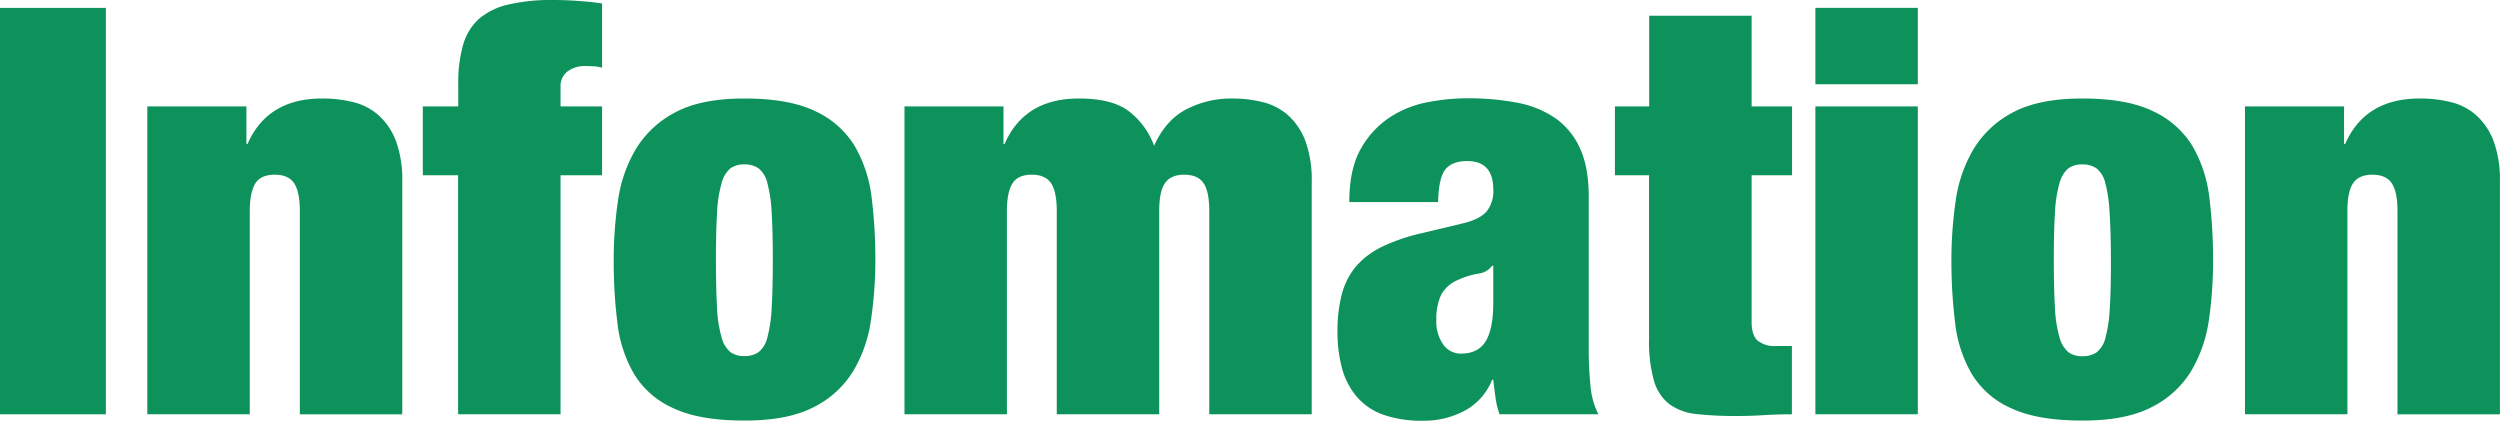
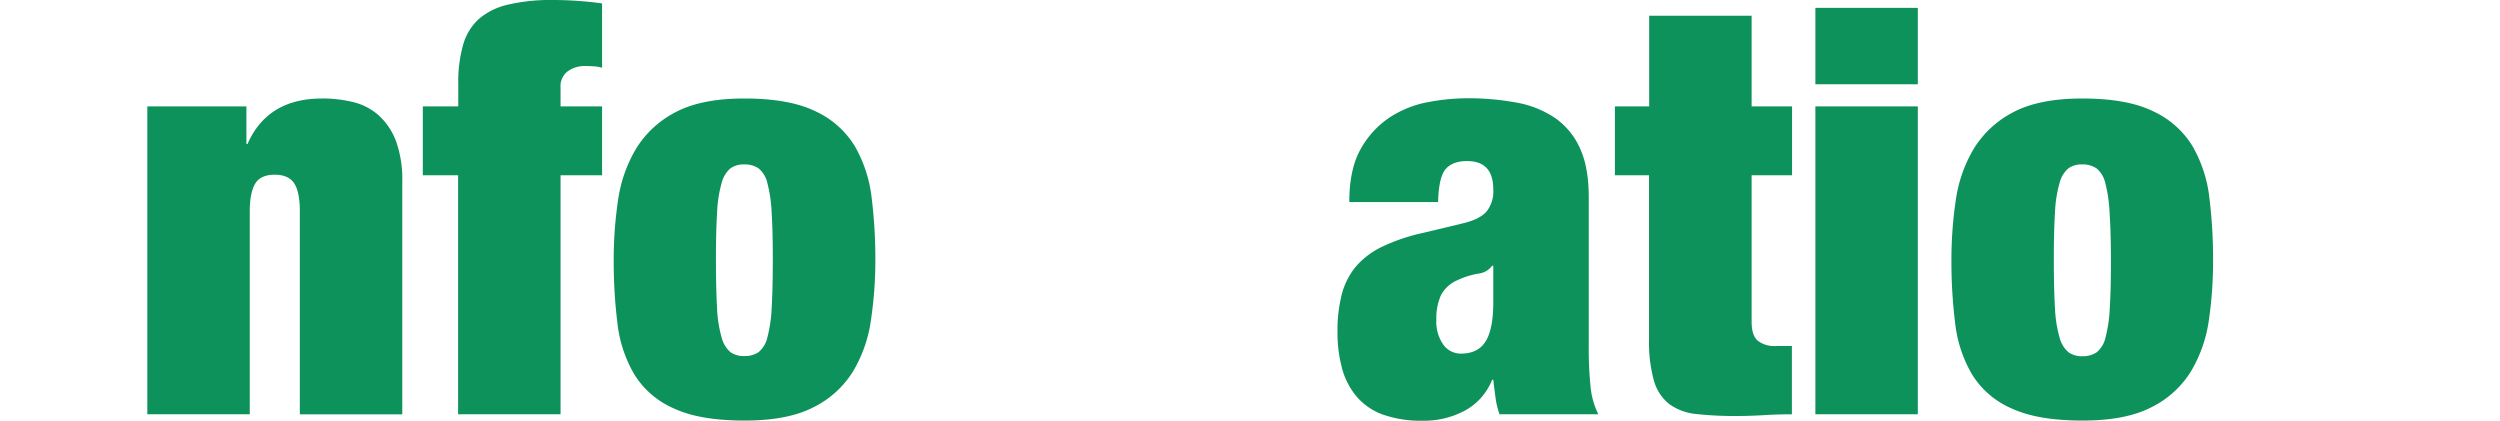
<svg xmlns="http://www.w3.org/2000/svg" viewBox="0 0 634.51 106.74">
  <defs>
    <style>.cls-1{fill:#0d925b;}</style>
  </defs>
  <g id="レイヤー_2" data-name="レイヤー 2">
    <g id="レイヤー_1-2" data-name="レイヤー 1">
-       <path class="cls-1" d="M26.87,2V105.15H0V2Z" />
+       <path class="cls-1" d="M26.87,2H0V2Z" />
      <path class="cls-1" d="M62.54,27v9.53h.29Q67.89,25,81.75,25a32.25,32.25,0,0,1,8,.94,15,15,0,0,1,6.42,3.39,16.84,16.84,0,0,1,4.34,6.5,28.79,28.79,0,0,1,1.59,10.4v58.93h-26V53.59c0-3.28-.49-5.64-1.45-7.08s-2.6-2.17-4.91-2.17-4,.72-4.91,2.17-1.44,3.8-1.44,7.08v51.56h-26V27Z" />
      <path class="cls-1" d="M107.31,44.49V27h9V21.38a34.72,34.72,0,0,1,1.23-10,14,14,0,0,1,4-6.57A17.23,17.23,0,0,1,129,1.16,47.83,47.83,0,0,1,140.39,0c1.93,0,4,.07,6.14.22s4.26.36,6.28.65V17.19a10.07,10.07,0,0,0-1.95-.36c-.63,0-1.42-.08-2.38-.08a7.45,7.45,0,0,0-4.33,1.3,4.73,4.73,0,0,0-1.88,4.19V27h10.54V44.49H142.27v60.66h-26V44.49Z" />
      <path class="cls-1" d="M221.06,81.17a34.64,34.64,0,0,1-4.55,13.08,24.62,24.62,0,0,1-10,9.09q-6.57,3.41-17.55,3.4-11.41,0-18-3.11a22.06,22.06,0,0,1-10-8.66,33,33,0,0,1-4.26-13,126.93,126.93,0,0,1-.94-16,103.43,103.43,0,0,1,1.08-15,35.29,35.29,0,0,1,4.55-13.15,25.45,25.45,0,0,1,10-9.31Q177.94,25,188.92,25q11.42,0,18.05,3.25a22.84,22.84,0,0,1,10,8.88,33.92,33.92,0,0,1,4.26,13.07,126.93,126.93,0,0,1,.94,16A103.33,103.33,0,0,1,221.06,81.17Zm-39.07-3a32,32,0,0,0,1.15,7.44,7.28,7.28,0,0,0,2.24,3.76,5.84,5.84,0,0,0,3.54,1,6.15,6.15,0,0,0,3.61-1,6.74,6.74,0,0,0,2.24-3.76,35.56,35.56,0,0,0,1.08-7.44q.28-4.69.29-12.06T195.85,54a35.81,35.81,0,0,0-1.08-7.51,6.74,6.74,0,0,0-2.24-3.76,6.15,6.15,0,0,0-3.61-1,5.84,5.84,0,0,0-3.54,1,7.28,7.28,0,0,0-2.24,3.76A32.22,32.22,0,0,0,182,54q-.3,4.77-.29,12.13T182,78.21Z" />
-       <path class="cls-1" d="M266.77,46.51q-1.44-2.17-4.91-2.17T257,46.51q-1.44,2.16-1.44,7.08v51.56h-26V27h25.13v9.53h.29Q260,25,273.85,25q8.08,0,12.35,3a19.42,19.42,0,0,1,6.71,9c2-4.43,4.79-7.54,8.31-9.32A24.72,24.72,0,0,1,312.56,25a32.12,32.12,0,0,1,8,.94A15,15,0,0,1,327,29.32a16.83,16.83,0,0,1,4.33,6.5,28.79,28.79,0,0,1,1.59,10.4v58.93h-26V53.59q0-4.92-1.44-7.08t-4.91-2.17q-3.46,0-4.91,2.17c-1,1.44-1.45,3.8-1.45,7.08v51.56h-26V53.59Q268.21,48.67,266.77,46.51Z" />
      <path class="cls-1" d="M379.58,101c-.2-1.44-.39-3-.58-4.62h-.29a15.32,15.32,0,0,1-6.86,7.8,21.88,21.88,0,0,1-10.76,2.6,29.18,29.18,0,0,1-10-1.52,15.88,15.88,0,0,1-6.72-4.55,18.43,18.43,0,0,1-3.75-7.22,34.67,34.67,0,0,1-1.16-9.24,36.83,36.83,0,0,1,1.09-9.54,18.23,18.23,0,0,1,3.53-7,20.3,20.3,0,0,1,6.65-5.06,47.67,47.67,0,0,1,10.4-3.53l10.25-2.46q4.19-1,5.93-3A8.12,8.12,0,0,0,379,48.1q0-7.23-6.64-7.22-3.76,0-5.49,2.09T365,51.28H342.46q0-8.53,3-13.65a22.93,22.93,0,0,1,7.51-8,26.82,26.82,0,0,1,9.68-3.75,54.23,54.23,0,0,1,9.68-.94,67.34,67.34,0,0,1,12.49,1.08,25.56,25.56,0,0,1,9.82,3.9A18.53,18.53,0,0,1,401,37.63q2.24,4.83,2.23,12.49V88.25a94.72,94.72,0,0,0,.44,9.68,19.87,19.87,0,0,0,2,7.22H380.59A20.33,20.33,0,0,1,379.58,101Zm-2.46-14.44Q379,83.34,379,76.84V67.45h-.29a5.08,5.08,0,0,1-3.54,2,20.67,20.67,0,0,0-5.27,1.66,8.47,8.47,0,0,0-4.19,3.83,14.49,14.49,0,0,0-1.16,6.28,10.06,10.06,0,0,0,1.74,6.21,5.46,5.46,0,0,0,4.62,2.32Q375.25,89.7,377.12,86.52Z" />
      <path class="cls-1" d="M418.57,27V4h26V27h10.26V44.49H444.57V81.75c0,2.22.51,3.78,1.52,4.7a6.87,6.87,0,0,0,4.7,1.37h4v17.33q-3.61,0-7.22.22t-6.94.21a87.84,87.84,0,0,1-10.11-.5,13.93,13.93,0,0,1-6.86-2.53,11.5,11.5,0,0,1-3.9-6,36.43,36.43,0,0,1-1.23-10.48V44.49h-8.66V27Z" />
      <path class="cls-1" d="M486.75,2V21.38h-26V2Zm0,25v78.14h-26V27Z" />
      <path class="cls-1" d="M560.63,81.17a34.81,34.81,0,0,1-4.55,13.08,24.62,24.62,0,0,1-10,9.09q-6.57,3.41-17.55,3.4-11.41,0-18.05-3.11a22,22,0,0,1-10-8.66,33,33,0,0,1-4.26-13,126.93,126.93,0,0,1-.94-16,103.43,103.43,0,0,1,1.08-15,35.29,35.29,0,0,1,4.55-13.15,25.45,25.45,0,0,1,10-9.31Q517.51,25,528.49,25q11.41,0,18,3.25a22.84,22.84,0,0,1,10,8.88,33.92,33.92,0,0,1,4.26,13.07,126.93,126.93,0,0,1,.94,16A103.33,103.33,0,0,1,560.63,81.17Zm-39.07-3a32,32,0,0,0,1.15,7.44A7.35,7.35,0,0,0,525,89.41a5.84,5.84,0,0,0,3.54,1,6.17,6.17,0,0,0,3.61-1,6.74,6.74,0,0,0,2.24-3.76,35.56,35.56,0,0,0,1.08-7.44q.3-4.69.29-12.06T535.42,54a35.81,35.81,0,0,0-1.08-7.51,6.74,6.74,0,0,0-2.24-3.76,6.17,6.17,0,0,0-3.61-1,5.84,5.84,0,0,0-3.54,1,7.35,7.35,0,0,0-2.24,3.76A32.22,32.22,0,0,0,521.56,54q-.3,4.77-.29,12.13T521.56,78.21Z" />
-       <path class="cls-1" d="M594.93,27v9.53h.29Q600.28,25,614.14,25a32.25,32.25,0,0,1,8,.94,15,15,0,0,1,6.42,3.39,16.84,16.84,0,0,1,4.34,6.5,28.79,28.79,0,0,1,1.59,10.4v58.93h-26V53.59q0-4.92-1.45-7.08t-4.91-2.17q-3.46,0-4.91,2.17t-1.44,7.08v51.56h-26V27Z" />
    </g>
  </g>
</svg>